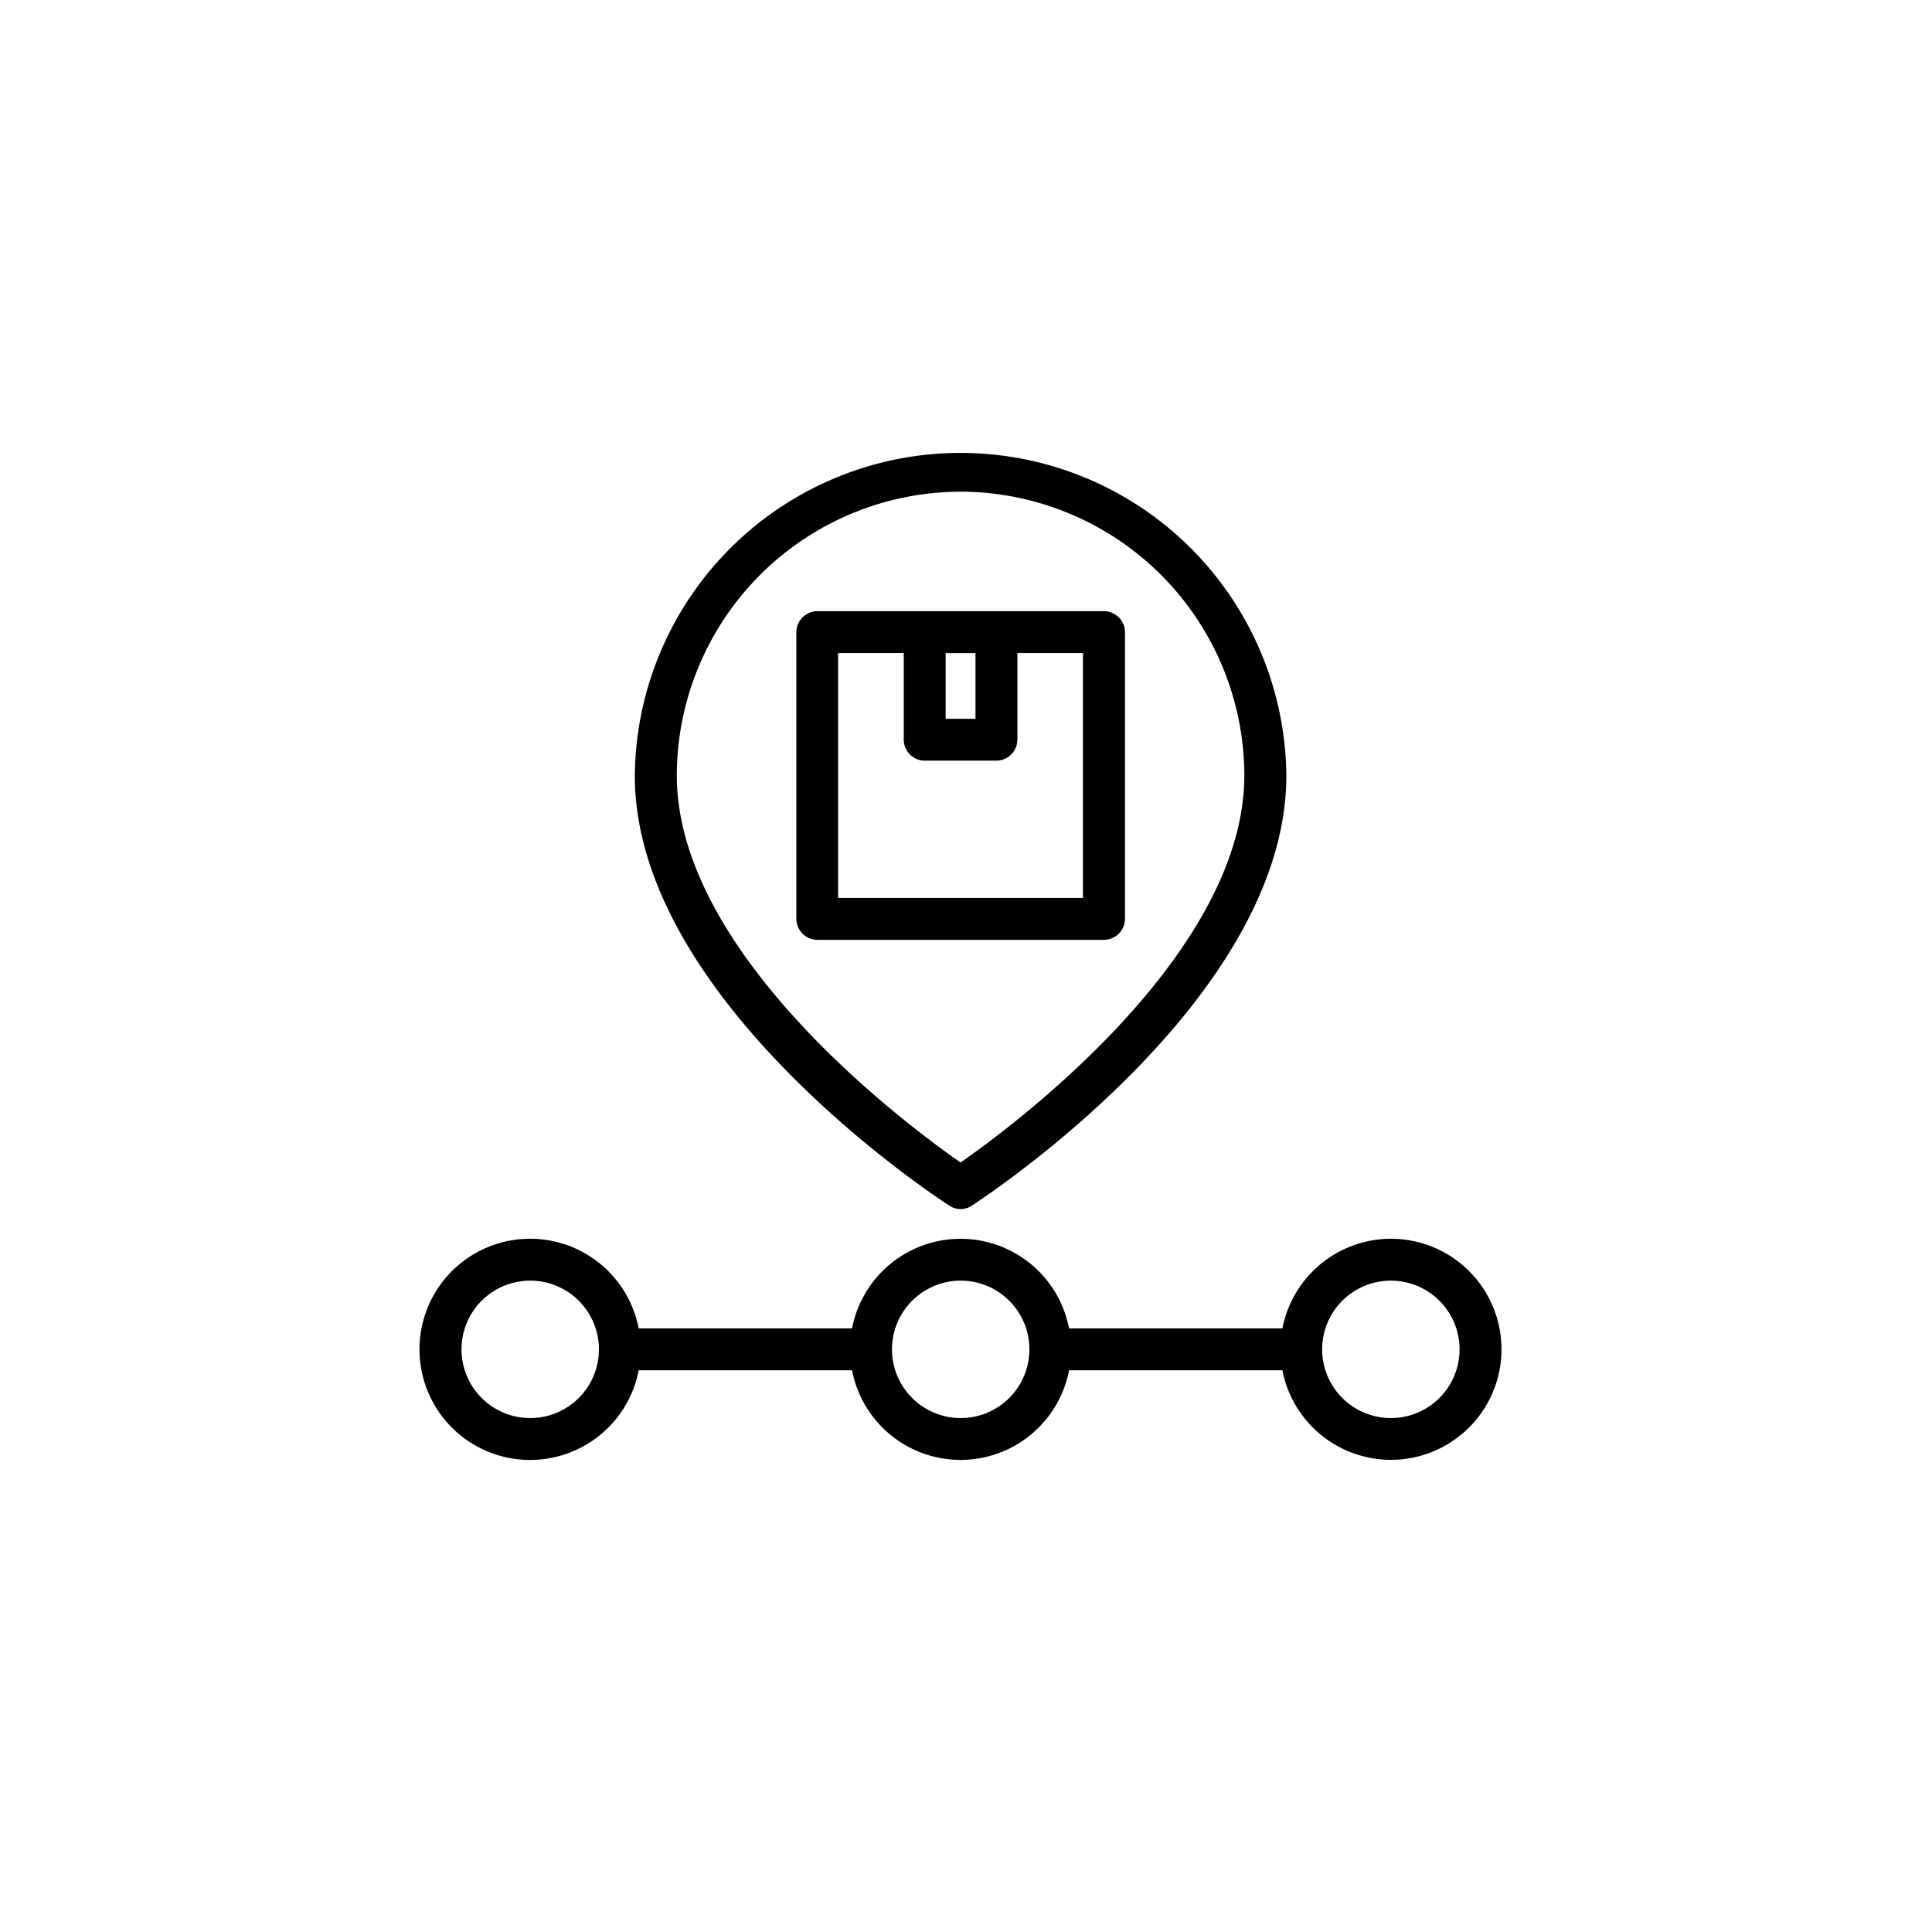
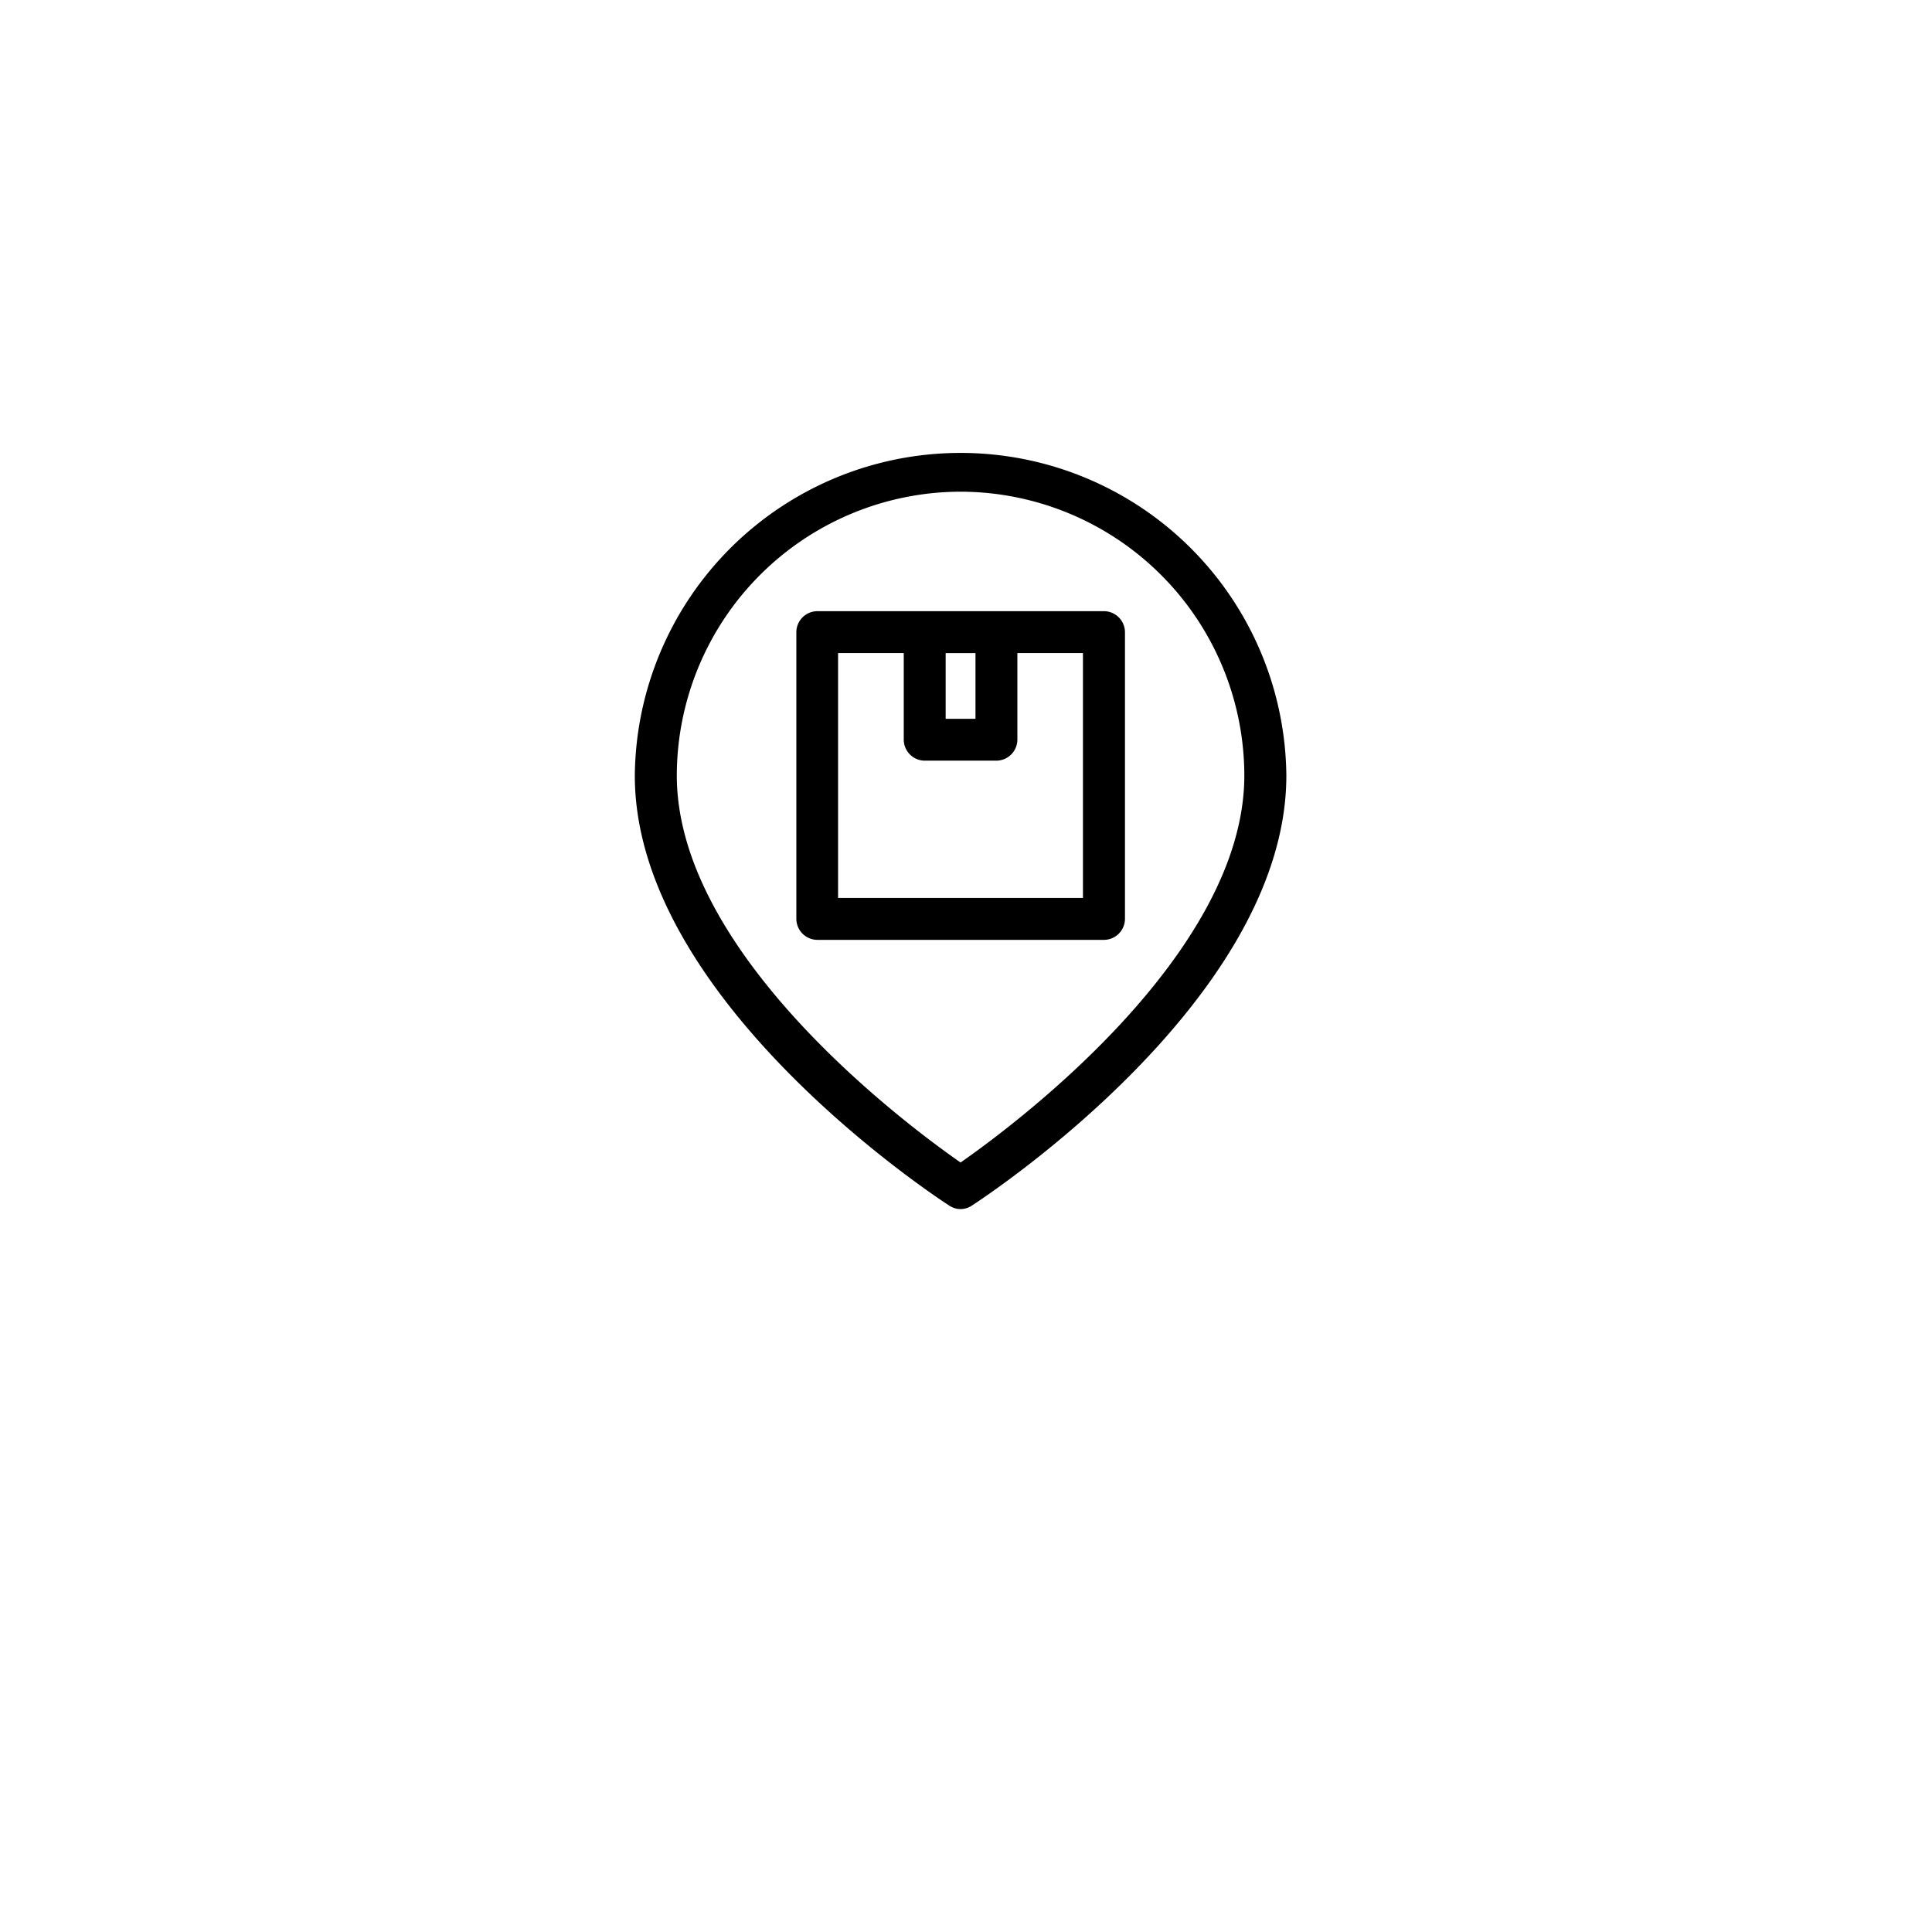
<svg xmlns="http://www.w3.org/2000/svg" width="64" height="64" viewBox="0 0 64 64">
  <g id="inventory-tracking" transform="translate(-8286 1949)">
-     <circle id="Ellipse_787" data-name="Ellipse 787" cx="32" cy="32" r="32" transform="translate(8286 -1949)" fill="rgba(255,255,255,0)" />
    <g id="noun-tracking-6539287" transform="translate(8298 -1938)">
-       <path id="Path_146513" data-name="Path 146513" d="M34.075,48a3.568,3.568,0,0,0-3.51,2.97H23.33a3.56,3.56,0,0,0-7.021,0H9.074a3.564,3.564,0,1,0,0,1.188h7.235a3.56,3.56,0,0,0,7.021,0h7.235A3.562,3.562,0,1,0,34.075,48ZM5.564,53.94A2.376,2.376,0,1,1,7.94,51.564,2.375,2.375,0,0,1,5.564,53.94Zm14.255,0A2.376,2.376,0,1,1,22.2,51.564,2.375,2.375,0,0,1,19.819,53.94Zm14.255,0a2.376,2.376,0,1,1,2.376-2.376A2.375,2.375,0,0,1,34.075,53.94Z" transform="translate(0 -17.865)" stroke="#000" stroke-width="0.2" />
      <path id="Path_146514" data-name="Path 146514" d="M24.371,28.852a.577.577,0,0,0,.321.1.564.564,0,0,0,.321-.1c.422-.273,10.371-6.8,10.371-14.16a10.692,10.692,0,0,0-21.383,0C14,22.057,23.943,28.579,24.371,28.852Zm.321-23.664a9.516,9.516,0,0,1,9.5,9.5c0,6.017-7.8,11.767-9.5,12.943-1.7-1.176-9.5-6.92-9.5-12.943A9.516,9.516,0,0,1,24.692,5.188Z" transform="translate(-4.872)" stroke="#000" stroke-width="0.2" />
      <path id="Path_146515" data-name="Path 146515" d="M33.692,23.1v-9.5A.6.6,0,0,0,33.1,13h-9.5a.6.6,0,0,0-.594.594v9.5a.6.6,0,0,0,.594.594h9.5A.6.6,0,0,0,33.692,23.1Zm-5.94-8.91H28.94v2.376H27.752ZM32.5,22.5H24.188V14.188h2.376v2.97a.6.6,0,0,0,.594.594h2.376a.6.6,0,0,0,.594-.594v-2.97H32.5Z" transform="translate(-8.526 -3.654)" stroke="#000" stroke-width="0.2" />
    </g>
  </g>
</svg>